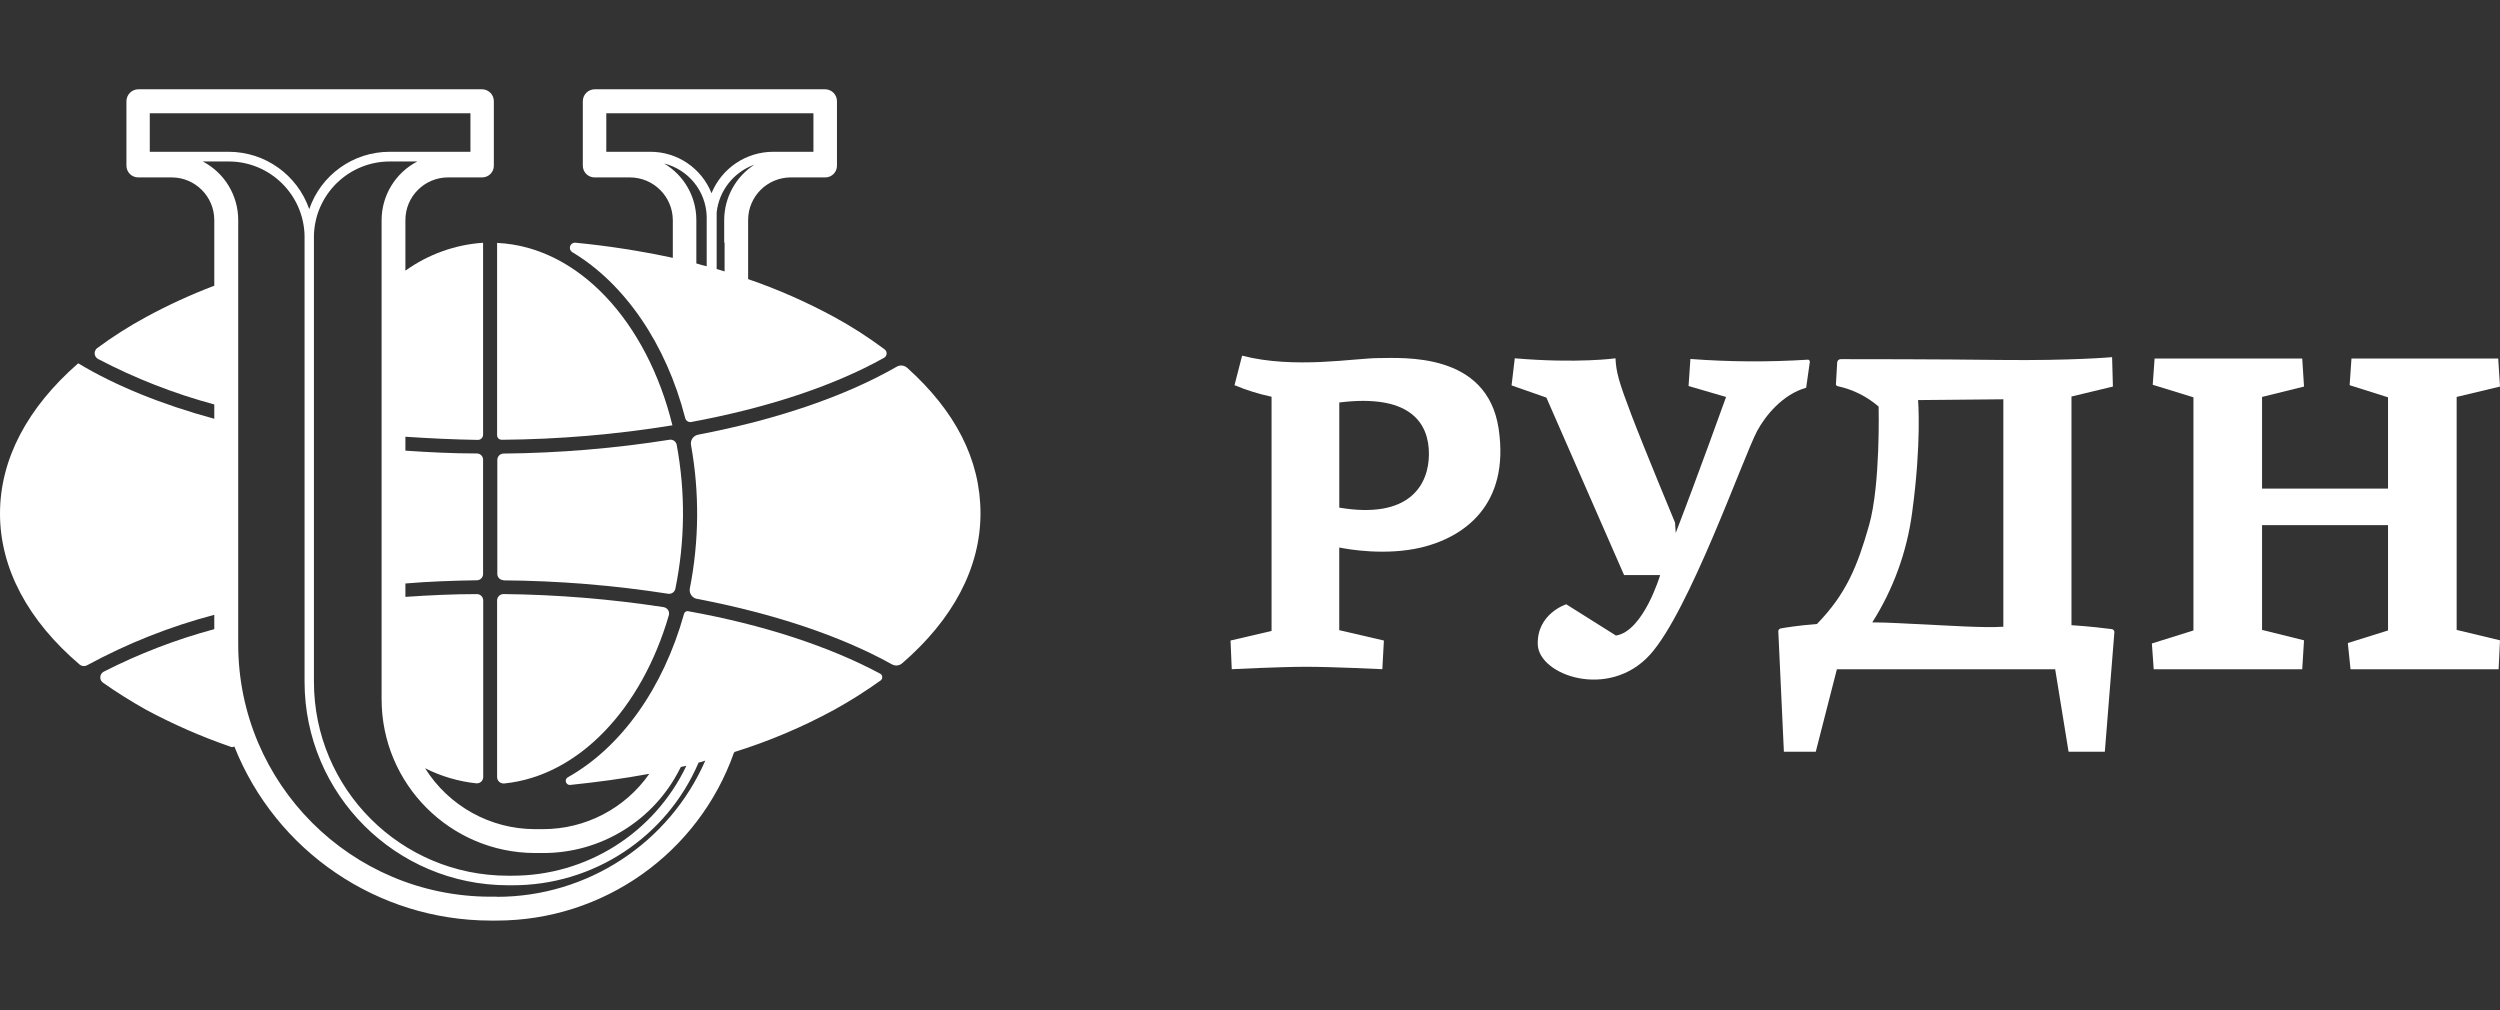
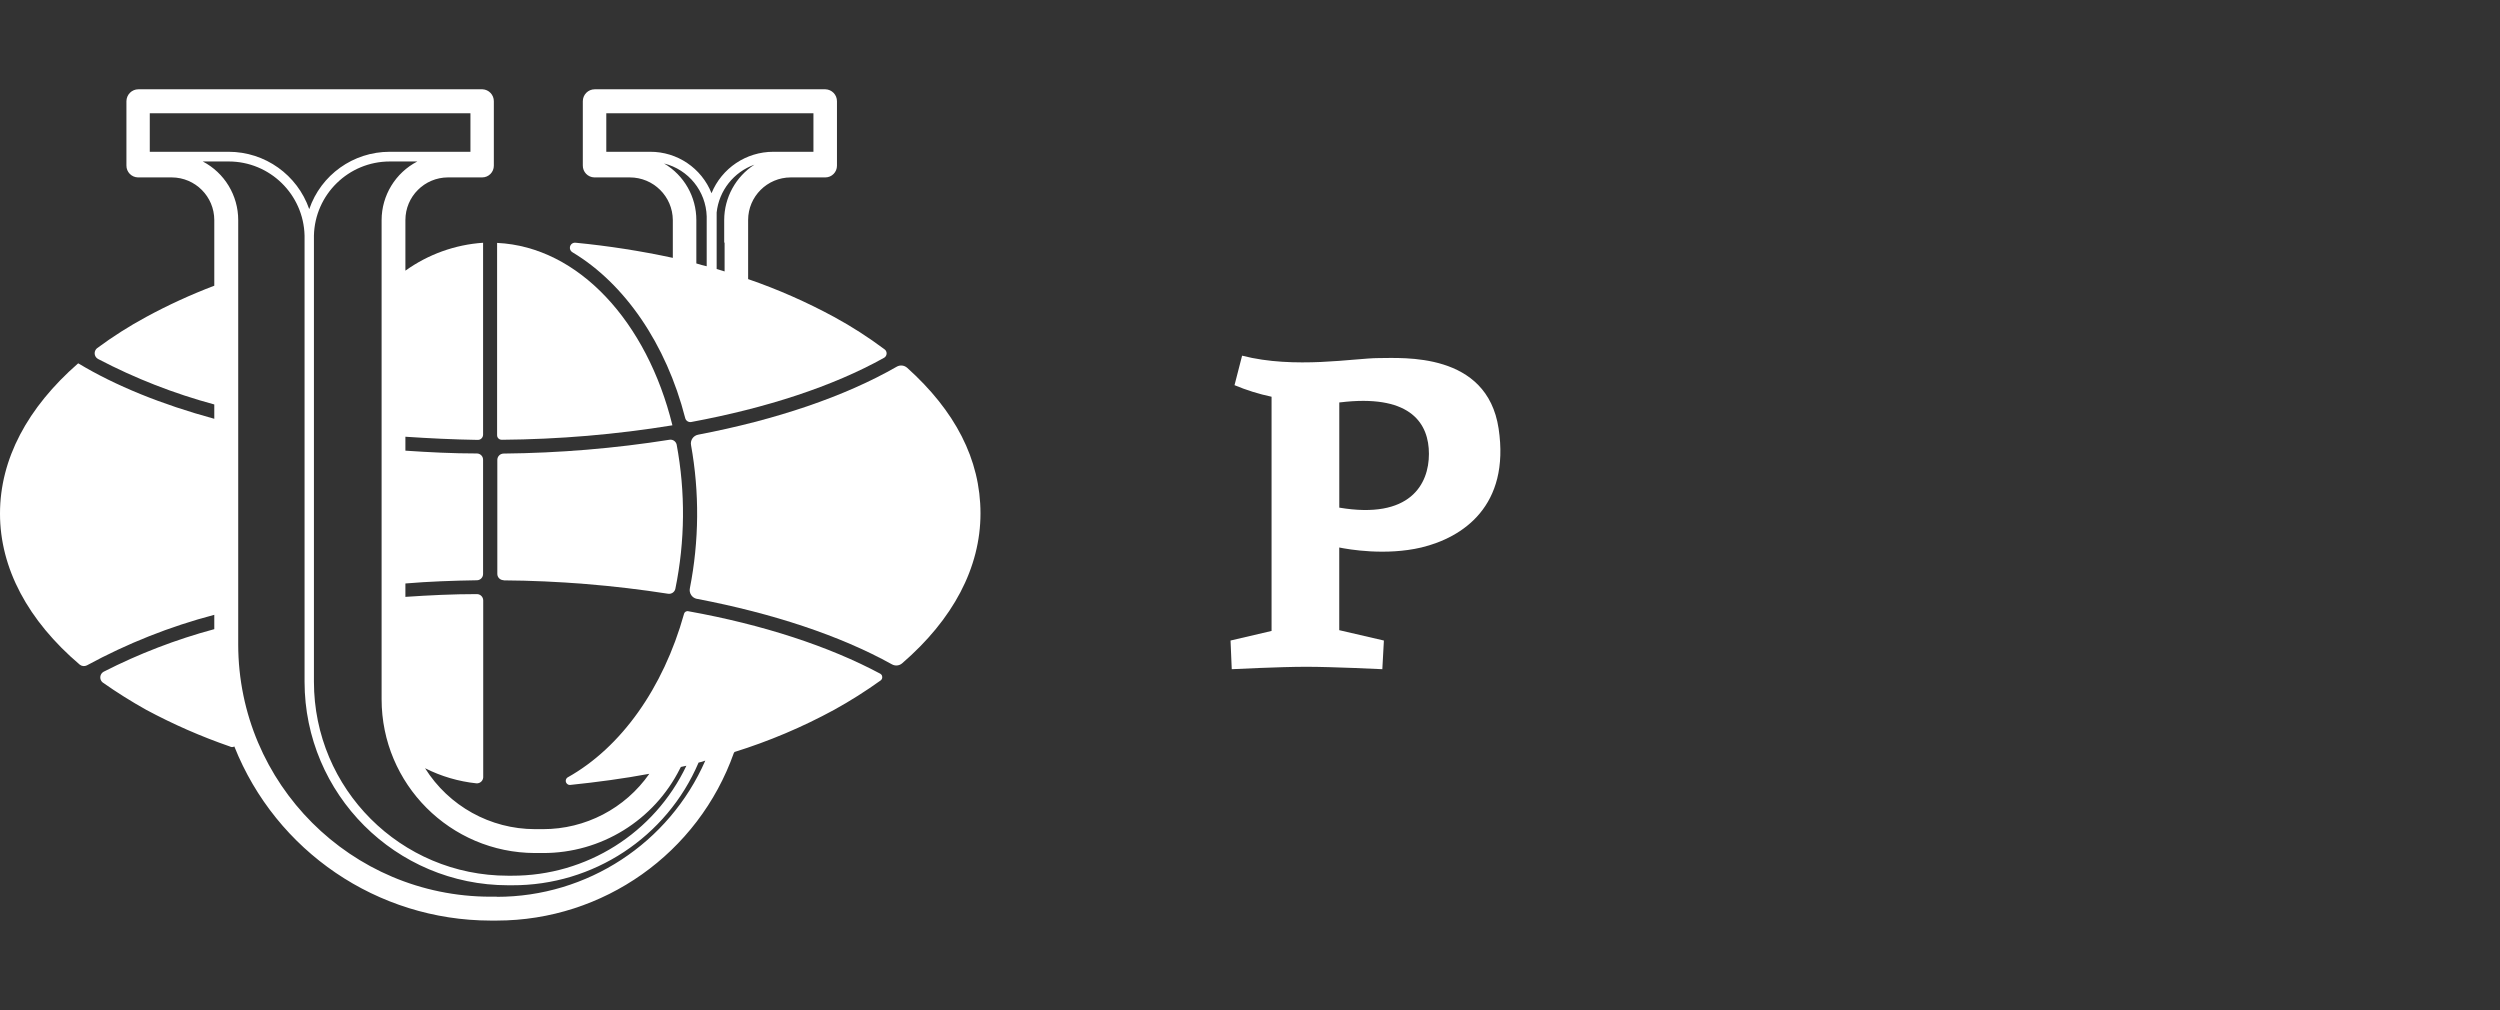
<svg xmlns="http://www.w3.org/2000/svg" id="_Слой_1" data-name="Слой 1" viewBox="0 0 560 226.26">
  <rect x="0" y="0" width="560" height="226.26" fill="#333333" stroke="none" />
  <defs>
    <style> .cls-1 { fill: #fff; stroke-width: 0px; } </style>
  </defs>
-   <path class="cls-1" d="M148.67,136c-11.88-1.82-23.87-2.8-35.88-2.93-.79,0-1.43.63-1.44,1.42,0,0,0,0,0,.01v39.57c0,.8.66,1.43,1.45,1.43.05,0,.09,0,.14,0,16.72-1.69,30.82-16.8,36.88-37.68.22-.76-.22-1.55-.98-1.77-.06-.02-.12-.03-.17-.04Z" />
  <path class="cls-1" d="M198.19,78.29c-3.6-2.7-7.39-5.14-11.34-7.29-6.18-3.35-12.62-6.19-19.27-8.48v-13.23c0-5.27,4.28-9.54,9.55-9.55h7.76c1.44-.01,2.6-1.19,2.59-2.63,0-.02,0-.03,0-.05v-14.36c.02-1.46-1.14-2.66-2.59-2.7h-51.67c-1.48,0-2.67,1.2-2.67,2.68v14.38c-.03,1.45,1.13,2.65,2.58,2.68.03,0,.06,0,.09,0h7.86c5.29,0,9.59,4.26,9.63,9.55v8.47c-7.19-1.55-14.45-2.68-21.77-3.39-.63-.08-1.2.37-1.28,1-.06.46.17.91.57,1.14,11.69,7,21,20.53,25.25,37.12.14.61.73,1,1.34.9,16.86-3.13,31.77-8,43.18-14.37.55-.29.76-.98.47-1.53-.07-.13-.16-.25-.28-.34ZM158.3,59.64c-.72-.18-1.52-.36-2.32-.63v-9.72c0-5.21-2.74-10.03-7.23-12.67,5.48,1.36,9.39,6.21,9.55,11.86v11.16ZM145.63,34h-9.82v-8.63h46.4v8.63h-9c-6.07,0-11.53,3.67-13.83,9.28-2.24-5.63-7.69-9.31-13.75-9.28ZM162.31,54.34v6.46c-.62-.18-1.24-.36-1.78-.54v-12.67c.53-4.9,3.83-9.06,8.47-10.71-4.22,2.72-6.77,7.39-6.78,12.41v5s.04.08.09.08v-.03Z" />
  <path class="cls-1" d="M112.38,98.51c12.81-.1,25.6-1.18,38.24-3.24-5.67-23.13-21-40-39.27-40.86v43.09c0,.55.45,1,1,1h.03Z" />
  <path class="cls-1" d="M197.2,150.92c-11.51-6.16-26.32-11-43-14-.44-.11-.88.16-.99.6,0,.01,0,.02,0,.03-4.64,16.59-14.09,29.89-26.05,36.58-.43.27-.56.84-.29,1.27.18.28.49.45.82.43,6.07-.63,12.05-1.43,17.76-2.5-5.43,7.78-14.33,12.41-23.82,12.4h-1.79c-10.01-.01-19.31-5.17-24.63-13.65,3.6,1.82,7.51,2.97,11.52,3.39.78.05,1.46-.54,1.51-1.33,0-.03,0-.07,0-.1v-39.54c0-.78-.62-1.41-1.4-1.42-.01,0-.02,0-.03,0-5.35,0-10.71.26-16,.62v-3c5.26-.45,10.62-.63,16.06-.72.76-.03,1.36-.67,1.34-1.43v-25.55c.02-.76-.58-1.39-1.34-1.42-5.44,0-10.8-.27-16.06-.63v-3.12c5.35.36,10.8.62,16.24.71.64,0,1.15-.52,1.16-1.16v-43c-6.27.42-12.29,2.59-17.4,6.25v-11.34c0-5.27,4.28-9.54,9.55-9.55h7.67c1.44-.01,2.6-1.19,2.59-2.63,0-.02,0-.03,0-.05v-14.36c.02-1.44-1.11-2.64-2.55-2.7H31c-1.48,0-2.67,1.2-2.68,2.68v14.38c-.03,1.45,1.13,2.65,2.58,2.68.03,0,.07,0,.1,0h7.49c5.26.03,9.5,4.29,9.51,9.55v14.71c-5.24,1.99-10.34,4.33-15.26,7-3.83,2.07-7.5,4.41-11,7-.62.51-.72,1.43-.21,2.05.13.16.29.28.47.38,8.27,4.33,16.99,7.74,26,10.17v3.21c-11.78-3.21-22.13-7.4-30.43-12.4h-.09C6.16,91.31,0,102.83,0,115.05s6.25,23.95,17.85,33.82c.45.37,1.08.44,1.6.18,9.03-4.91,18.61-8.72,28.55-11.33v3.21c-8.58,2.31-16.9,5.51-24.81,9.55-.7.41-.93,1.3-.53,2,.09.15.21.29.35.4,3.14,2.21,6.39,4.25,9.74,6.12,6.02,3.23,12.28,5.98,18.74,8.21.31.18.69.18,1,0,9.35,23.51,32.07,38.95,57.37,39h1.43c23.87-.02,45.14-15.07,53.1-37.57.09,0,.09-.09.09-.18,7.75-2.41,15.24-5.58,22.37-9.46,3.61-1.99,7.09-4.2,10.44-6.6.39-.32.45-.89.14-1.28-.06-.08-.14-.15-.23-.2ZM85.48,49.29v107.34c0,18.99,15.37,34.4,34.36,34.45h1.79c12.99.03,24.88-7.3,30.69-18.92.09-.09.09-.18.18-.36.44-.09.89-.18,1.25-.27-7.17,15.08-22.39,24.68-39.09,24.63h-.89c-24,0-43.45-19.45-43.45-43.45V52.77c.22-9.23,7.77-16.6,17-16.6h6.16c-4.9,2.54-7.99,7.6-8,13.12ZM33.55,34v-8.63h71.83v8.63h-18.11c-8.13,0-15.37,5.16-18,12.85-2.67-7.69-9.91-12.85-18.05-12.85h-17.67ZM111.27,200.86h-1.43c-31.18-.04-56.44-25.3-56.48-56.48V49.29c0-5.51-3.06-10.57-7.94-13.12h5.8c9.23,0,16.78,7.37,17,16.6v99.94c.02,25.18,20.42,45.58,45.6,45.59h.89c18.18.07,34.64-10.76,41.77-27.48.52-.1,1.02-.25,1.51-.45-8.13,18.55-26.47,30.53-46.72,30.52v-.03Z" />
  <path class="cls-1" d="M203.18,82.37c-.65-.57-1.59-.66-2.33-.22-11.64,6.68-27,11.88-44.47,15.22-1.08.21-1.79,1.24-1.59,2.32,1.91,10.62,1.82,21.5-.26,32.09-.22,1.08.47,2.14,1.55,2.36,0,0,.02,0,.03,0,17,3.25,32.11,8.24,43.68,14.67.73.41,1.63.33,2.27-.21,11.44-9.87,17.57-21.44,17.57-33.6s-5.73-23-16.45-32.64h0Z" />
  <path class="cls-1" d="M112.75,130c12.36.09,24.7,1.1,36.91,3,.75.11,1.46-.37,1.62-1.11,2.18-10.65,2.28-21.62.29-32.31-.17-.71-.85-1.18-1.57-1.08-12.31,1.95-24.74,2.98-37.2,3.1-.77.01-1.39.63-1.4,1.4v25.56c0,.77.63,1.4,1.4,1.4l-.05.04Z" />
-   <polygon class="cls-1" points="550.29 88.91 560 86.59 559.6 80.31 526.73 80.31 526.32 86.28 534.92 89 534.92 109.44 506.7 109.44 506.7 88.91 516.1 86.59 515.7 80.31 482.63 80.31 482.21 86.19 491.33 89 491.33 141.22 482.02 144.14 482.43 149.91 515.7 149.91 516.1 143.43 506.7 141.1 506.7 117.63 534.92 117.63 534.92 141.22 525.91 144.04 526.52 149.91 559.69 149.91 560 143.43 550.29 141.1 550.29 88.91" />
  <path class="cls-1" d="M335.69,96c-2.59-17.22-21.5-15.79-26.86-15.79s-18.83,2.5-30.6-.54l-1.7,6.61c2.68,1.12,5.46,1.99,8.3,2.59v52.46l-9.19,2.15.27,6.42s10.8-.54,16.68-.54,17.05.54,17.05.54l.35-6.42-10-2.32v-18.52c2.14.44,10.44,1.87,18.38,0,9.29-2.24,19.91-9.28,17.32-26.64ZM300,113.71v-23.56c.53-.08,1.07-.08,1.61-.17,14.45-1.34,18.47,4.9,18.47,11.69s-4.2,14.72-20.08,12.04Z" />
-   <path class="cls-1" d="M405.4,81.07c.03-.24-.13-.46-.37-.5-.03,0-.06,0-.1,0-8.75.55-17.53.5-26.28-.16l-.41,6.06,8.4,2.45s-6.58,18.33-11.28,30.46l-.15-2.31s-6.85-16.47-9.75-24.07-3.44-9.66-3.59-12.74c0,0-8.43,1.2-22.56,0l-.72,6.07,7.8,2.73,17.4,39.75h8.09s-3.74,12.6-9.91,13.55l-11.13-7s-6.6,2.09-6.38,9,15.91,12.45,25.12,2.31c8.8-9.68,20.81-44,24-50.1,1.85-3.44,5.68-8.2,11-9.72l.82-5.78Z" />
-   <path class="cls-1" d="M473.11,140.93c-1.34-.18-5.09-.63-9.1-.89v-51.22l9.28-2.23-.18-6.59s-8.83.81-25,.63c-14.27-.18-31.94-.18-35.78-.18-.41-.01-.76.3-.8.71l-.27,4.73c-.08.26.07.53.33.61.04.01.08.02.12.02,3.37.73,6.49,2.3,9.1,4.55,0,0,.45,17.49-2.14,26.59s-5.08,15.34-11.67,22.11c-4.28.35-7.05.8-8.12,1-.3.06-.53.31-.54.62l1.25,27h7.14l4.73-18.47h48.9l3,18.47h8.12l2.14-26.77c.02-.32-.2-.61-.51-.69ZM448.75,140.39c-4.91.27-10.44-.18-23.47-.8-2-.09-4-.18-5.89-.18,4.72-7.44,7.76-15.81,8.92-24.54,2.15-15.7,1.34-25.25,1.34-25.25l19.1-.18v50.95Z" />
</svg>